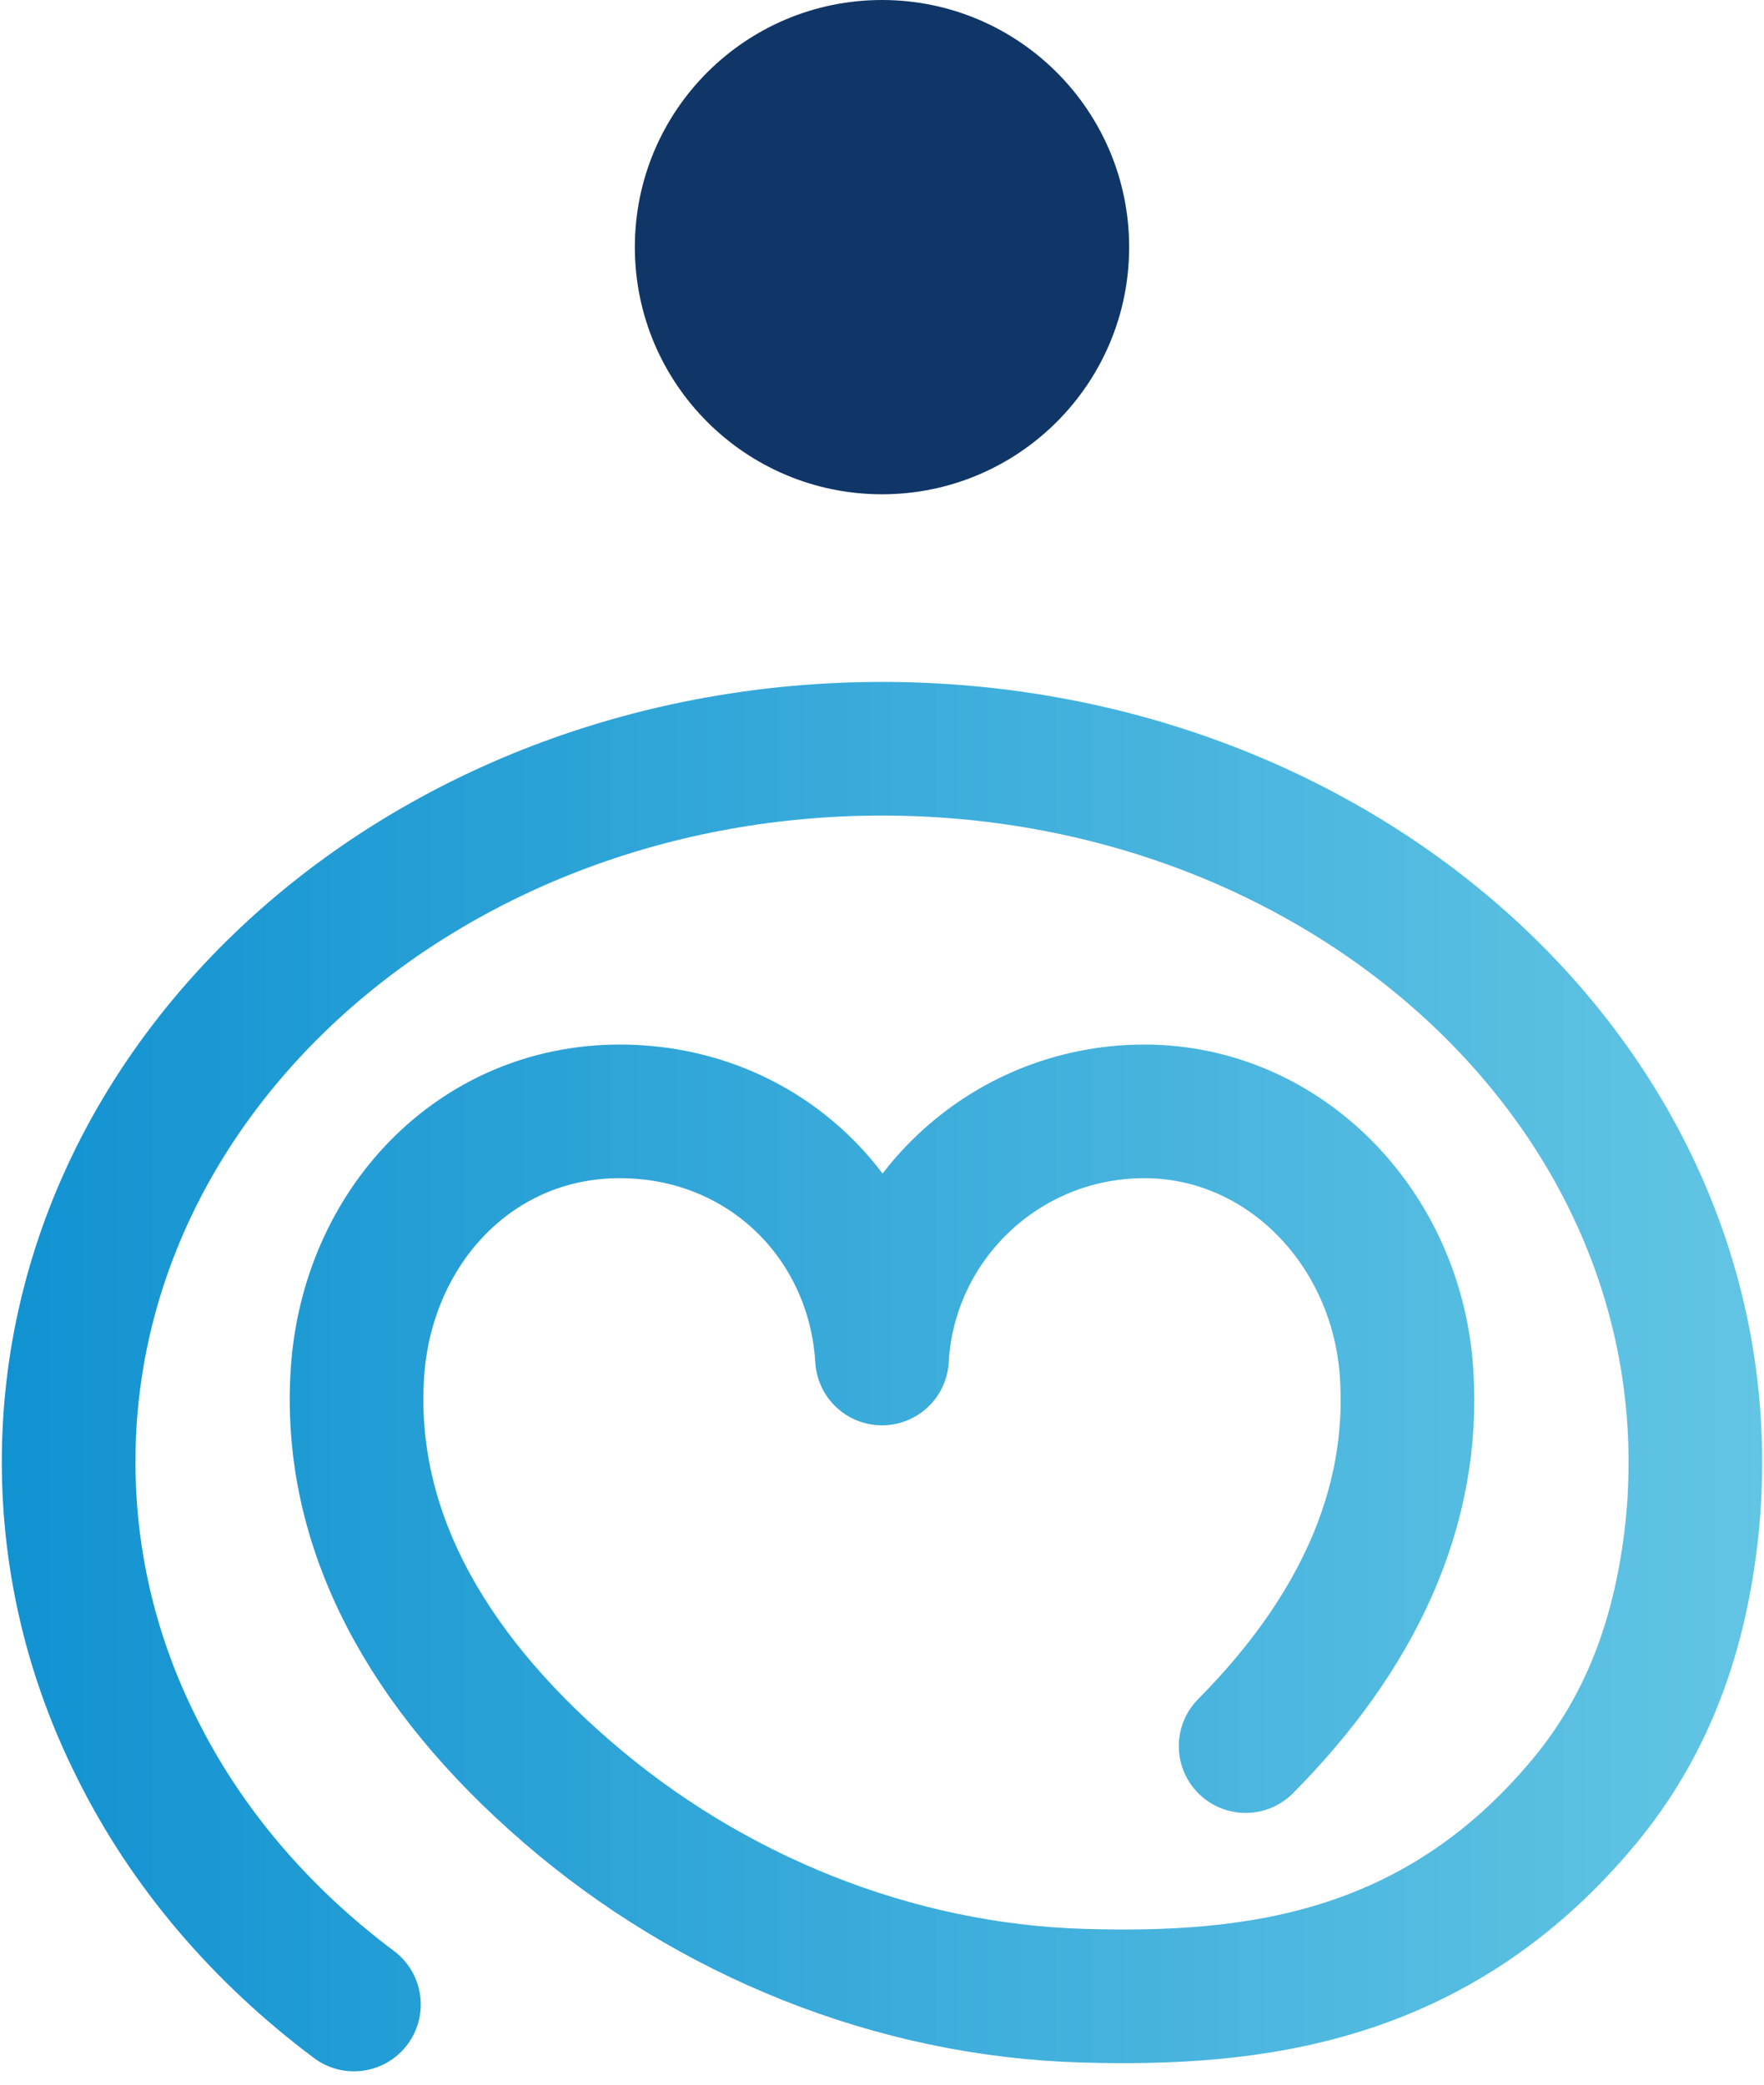
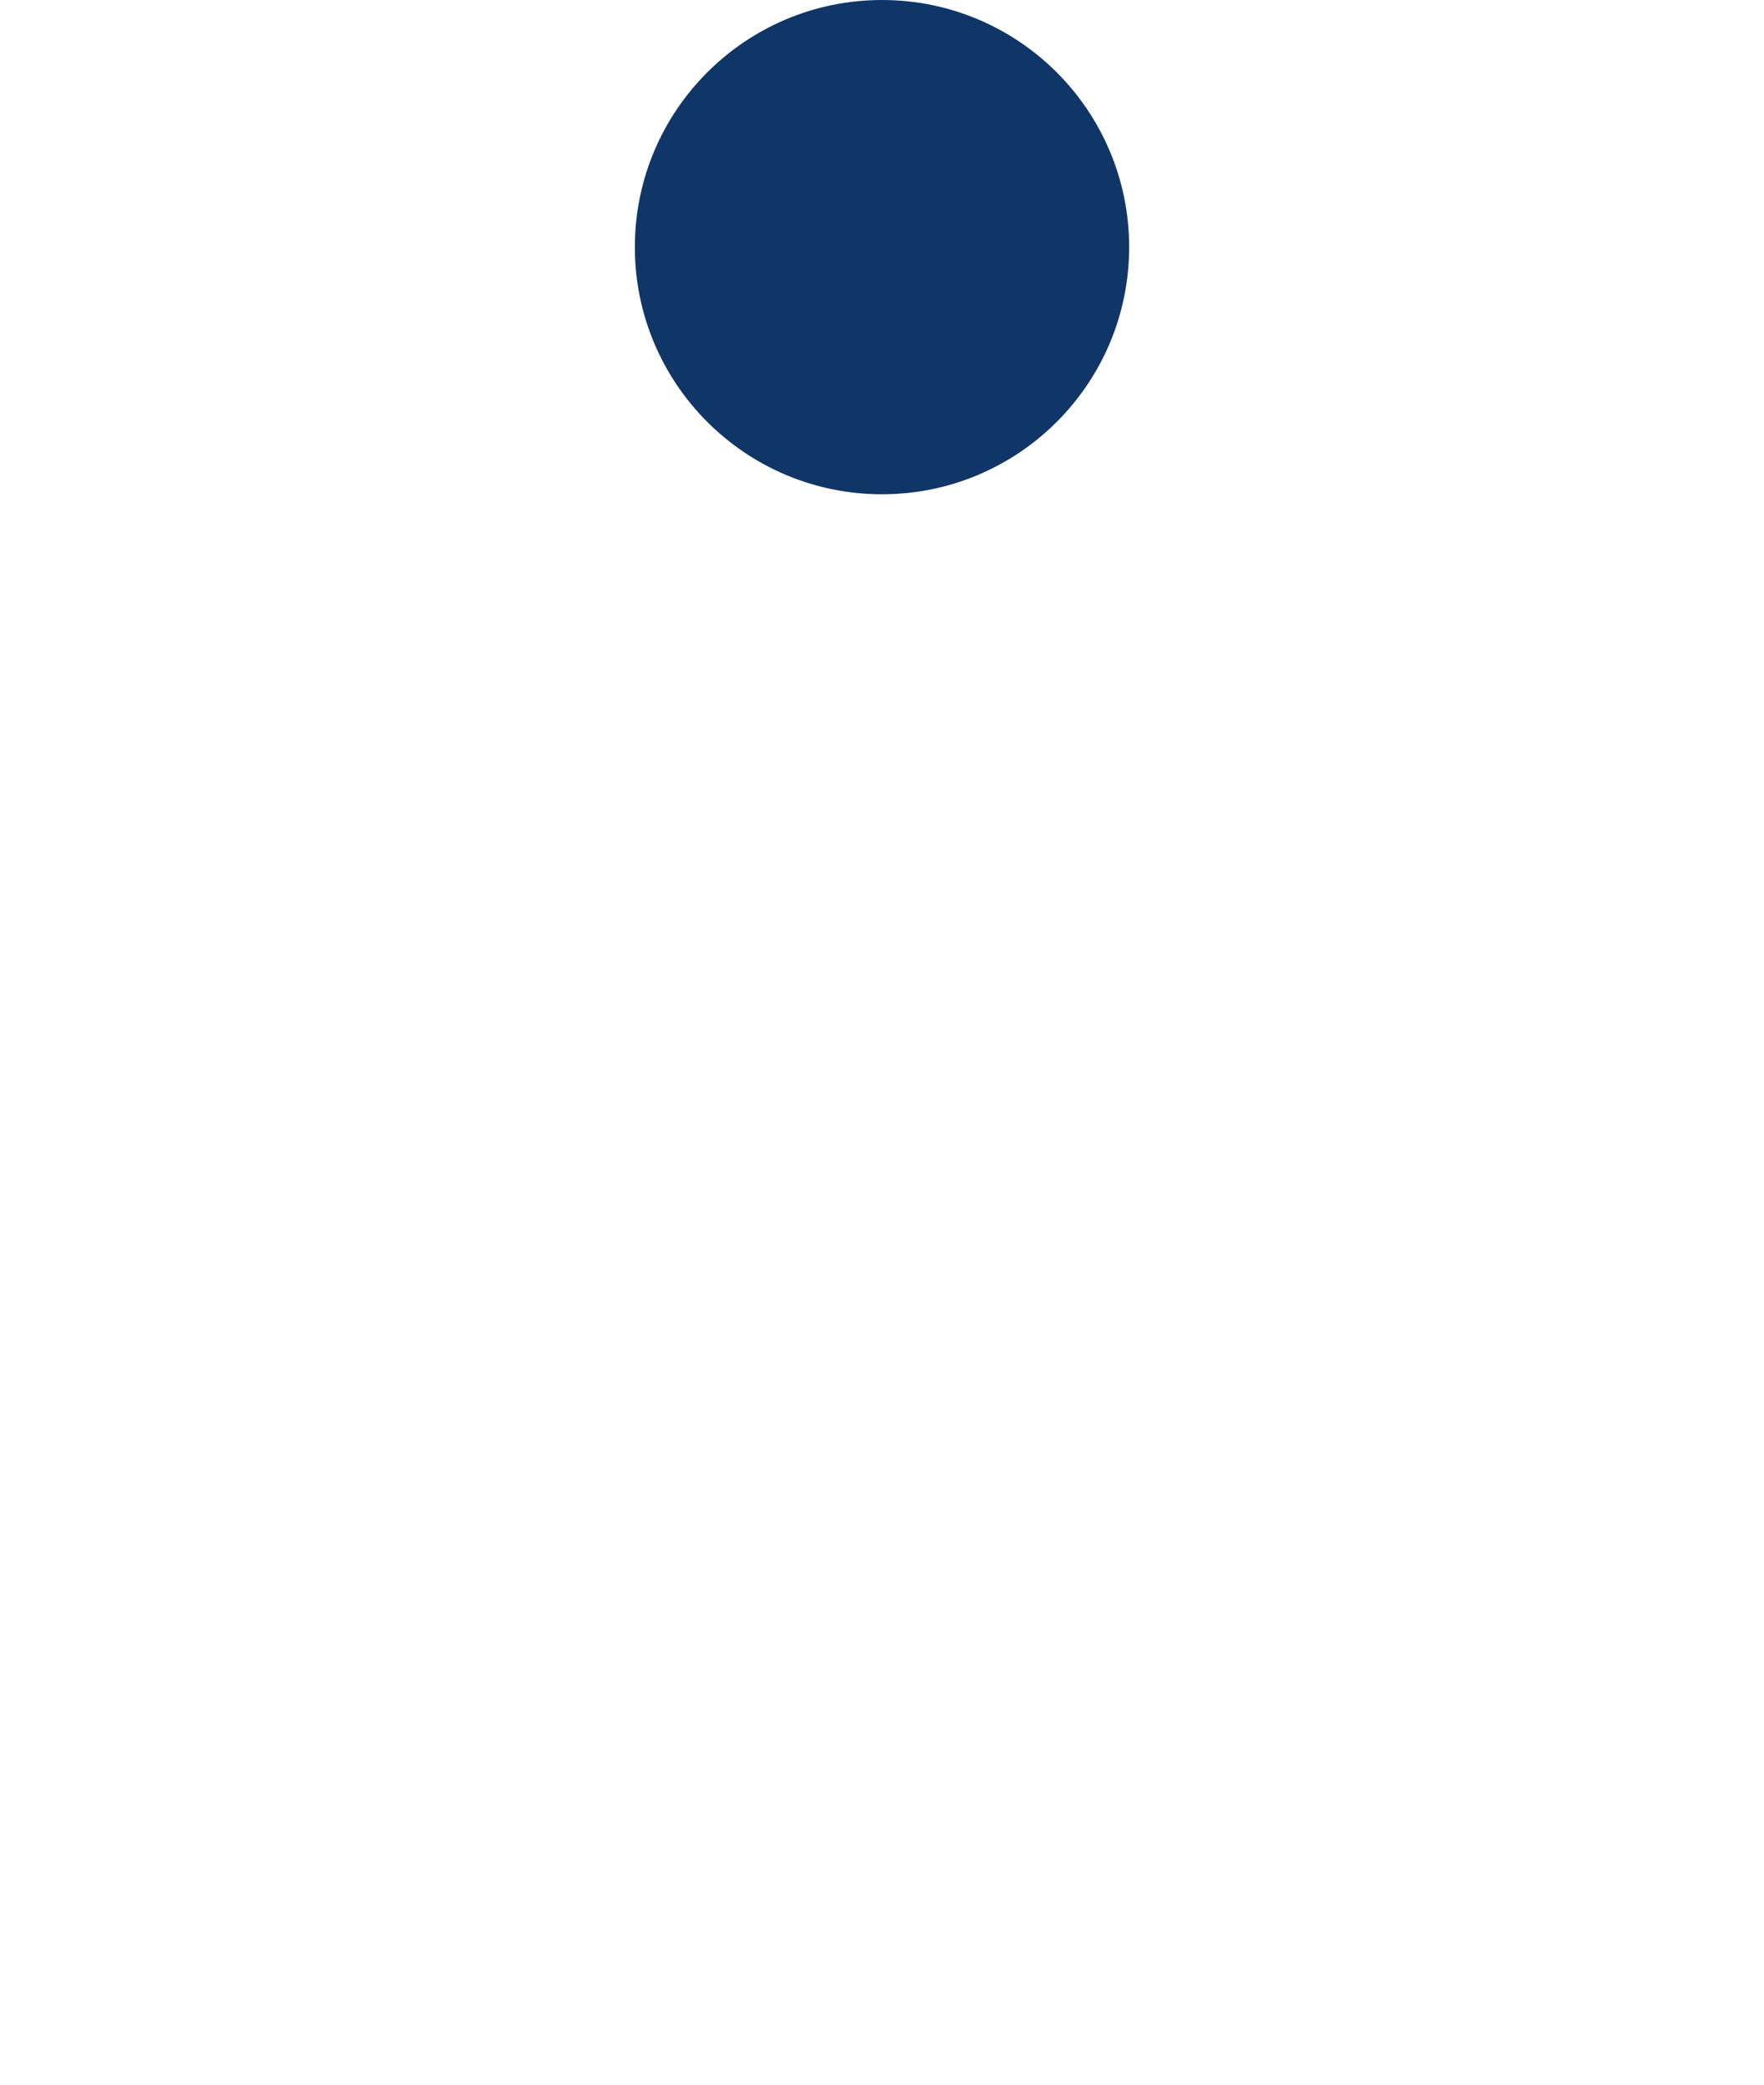
<svg xmlns="http://www.w3.org/2000/svg" width="66" height="78" viewBox="0 0 66 78" fill="none">
  <path d="M33 18.494C38.107 18.494 42.247 14.354 42.247 9.247C42.247 4.14 38.107 0 33 0C27.893 0 23.753 4.14 23.753 9.247C23.753 14.354 27.893 18.494 33 18.494Z" fill="#103667" />
-   <path d="M13.243 75C9.746 72.382 6.944 69.104 5.095 65.35C3.465 62.091 2.568 58.484 2.568 54.694C2.568 39.954 16.191 28.015 33 28.015C49.809 28.015 63.432 39.954 63.432 54.694C63.432 55.701 63.377 56.69 63.249 57.678C62.791 61.34 61.601 64.6 59.276 67.401C53.709 74.103 46.806 74.854 40.526 74.671C33.44 74.469 26.555 71.668 21.208 67.035C15.935 62.476 13.005 57.184 13.371 51.398C13.719 45.923 17.766 41.583 23.186 41.583C28.605 41.583 32.689 45.666 33 50.83C33.293 45.666 37.578 41.583 42.815 41.583C48.051 41.583 52.281 45.941 52.629 51.398C52.959 56.488 50.725 61.176 46.605 65.332" stroke="url(#paint0_linear_1363_67237)" stroke-width="5" stroke-linecap="round" stroke-linejoin="round" />
  <defs>
    <linearGradient id="paint0_linear_1363_67237" x1="-0.179" y1="51.508" x2="66.16" y2="51.508" gradientUnits="userSpaceOnUse">
      <stop stop-color="#1192D1" />
      <stop offset="1" stop-color="#63C5E4" />
    </linearGradient>
  </defs>
</svg>